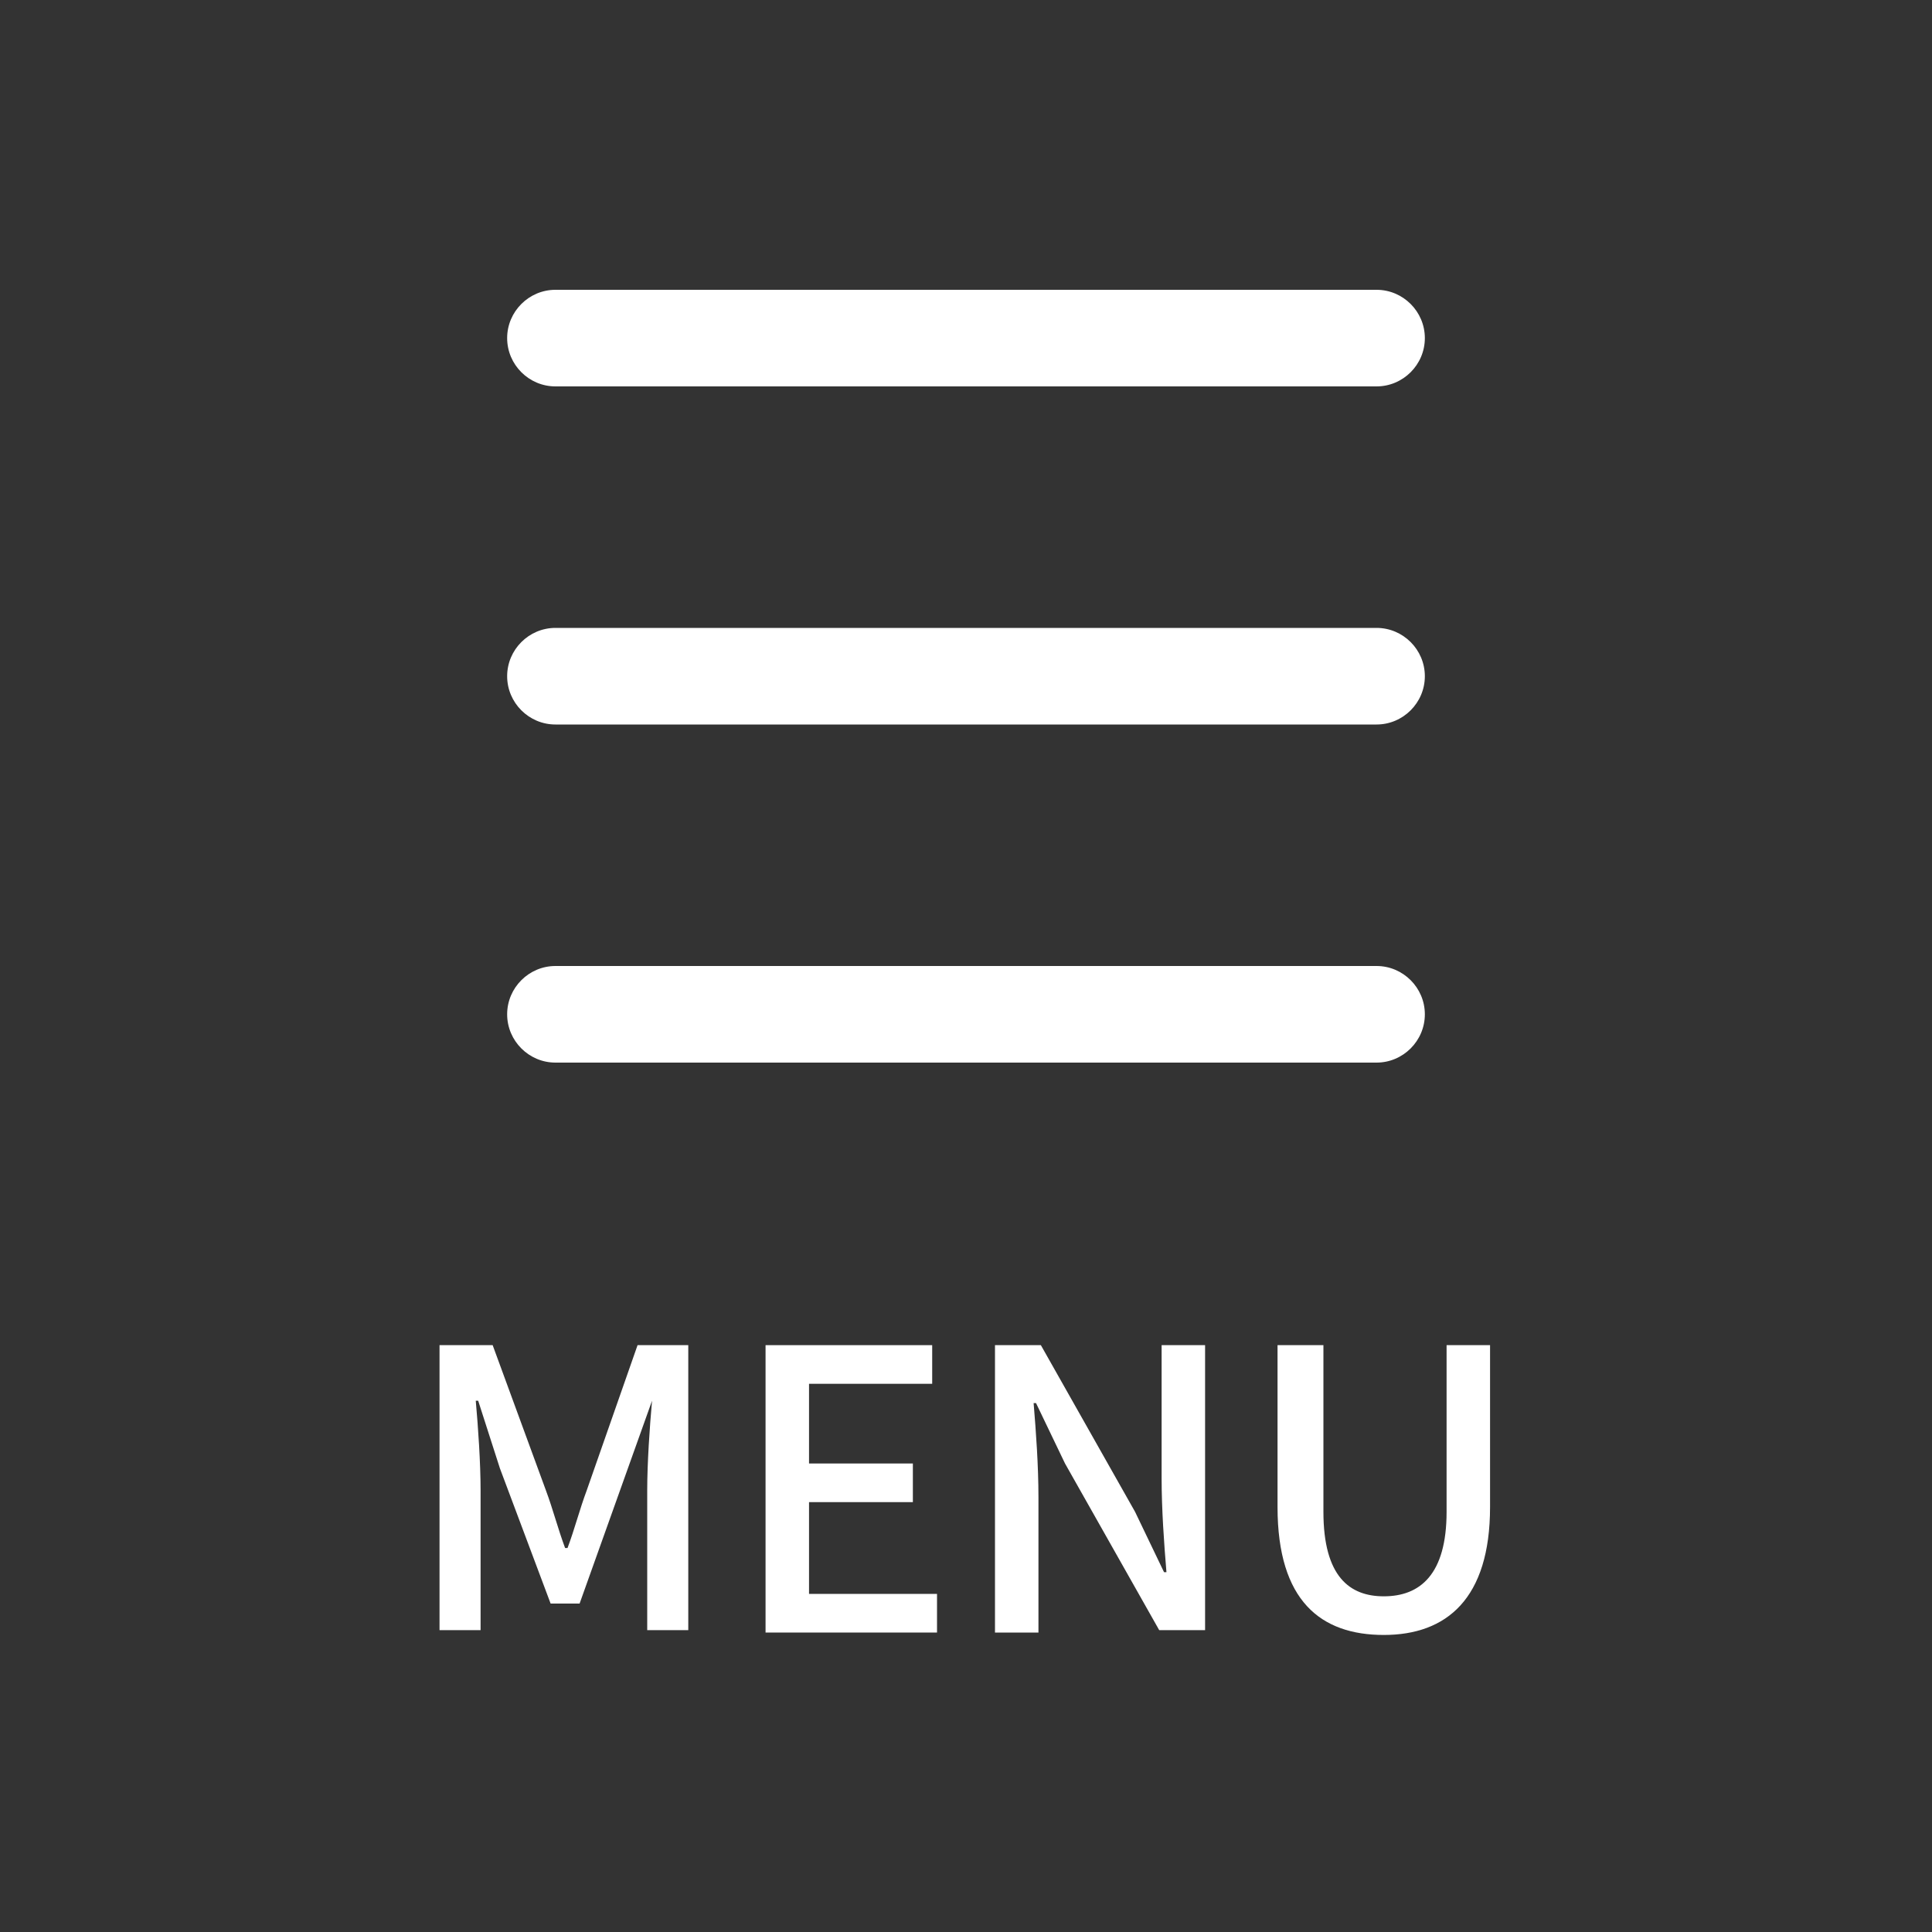
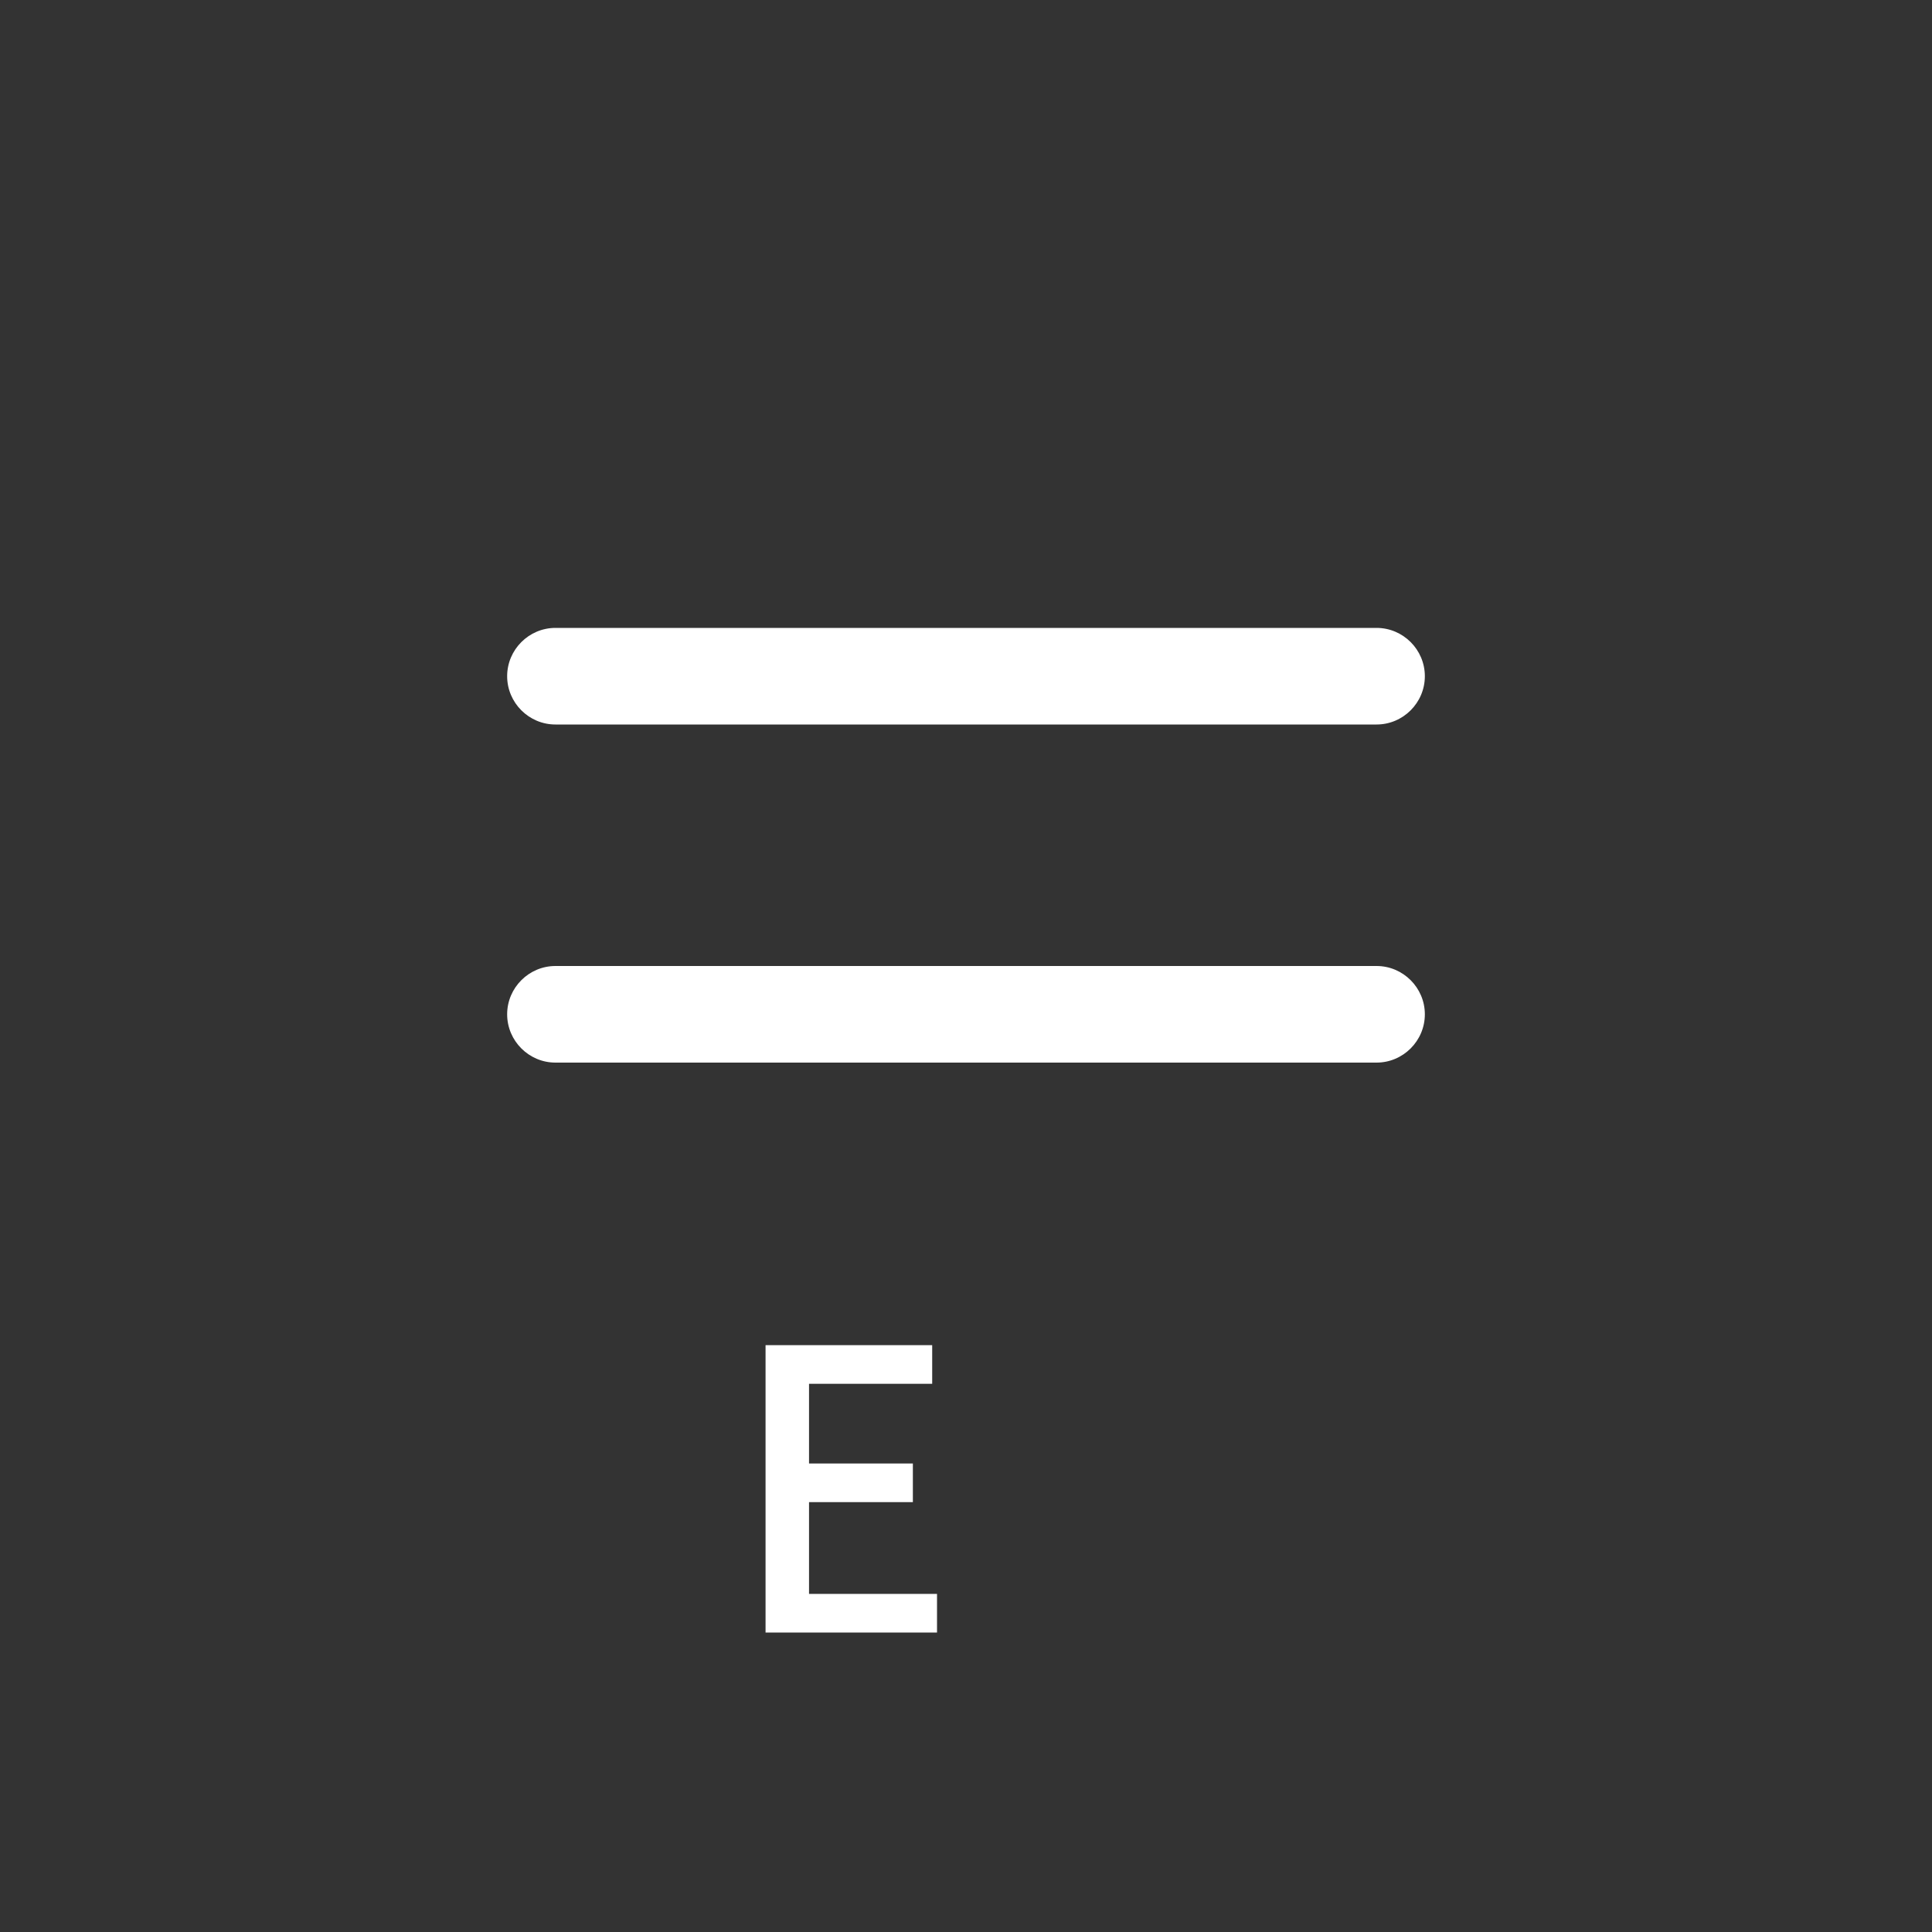
<svg xmlns="http://www.w3.org/2000/svg" version="1.1" id="レイヤー_1" x="0px" y="0px" viewBox="0 0 80 80" style="enable-background:new 0 0 80 80;" xml:space="preserve">
  <rect x="0" y="0" width="80" height="80" fill="#333333" stroke="none" />
  <style type="text/css">
	.st0{fill:#FFFFFF;}
	.st1{fill:none;}
</style>
  <g id="レイヤー_2_1_">
    <g id="レイヤー_1-2">
      <path class="st0" d="M23,40h34c1.1,0,2,0.9,2,2l0,0c0,1.1-0.9,2-2,2H23c-1.1,0-2-0.9-2-2l0,0C21,40.9,21.9,40,23,40z" />
      <g>
-         <path class="st0" d="M18.3,55.7h2.1l2.2,6c0.3,0.8,0.5,1.6,0.8,2.4h0.1c0.3-0.8,0.5-1.6,0.8-2.4l2.1-6h2.1v11.8h-1.7v-5.8     c0-1.1,0.1-2.6,0.2-3.7H27L26,60.8l-2,5.6h-1.2l-2.1-5.6L19.8,58h-0.1c0.1,1.1,0.2,2.6,0.2,3.7v5.8h-1.7V55.7z" />
        <path class="st0" d="M31.6,55.7h7v1.6h-5.1v3.3h4.3v1.6h-4.3v3.8h5.3v1.6h-7.1V55.7z" />
-         <path class="st0" d="M41.2,55.7h1.9l3.9,6.9l1.2,2.5h0.1c-0.1-1.2-0.2-2.6-0.2-3.9v-5.5h1.8v11.8H48l-3.9-6.9l-1.2-2.5h-0.1     c0.1,1.2,0.2,2.6,0.2,3.9v5.6h-1.8V55.7z" />
-         <path class="st0" d="M52.9,62.4v-6.7h1.9v6.9c0,2.7,1.1,3.5,2.5,3.5c1.5,0,2.6-0.9,2.6-3.5v-6.9h1.8v6.7c0,3.8-1.8,5.3-4.4,5.3     S52.9,66.3,52.9,62.4z" />
      </g>
      <path class="st0" d="M23,26h34c1.1,0,2,0.9,2,2l0,0c0,1.1-0.9,2-2,2H23c-1.1,0-2-0.9-2-2l0,0C21,26.9,21.9,26,23,26z" />
-       <path class="st0" d="M23,12h34c1.1,0,2,0.9,2,2l0,0c0,1.1-0.9,2-2,2H23c-1.1,0-2-0.9-2-2l0,0C21,12.9,21.9,12,23,12z" />
-       <rect class="st1" width="80" height="80" />
    </g>
  </g>
</svg>